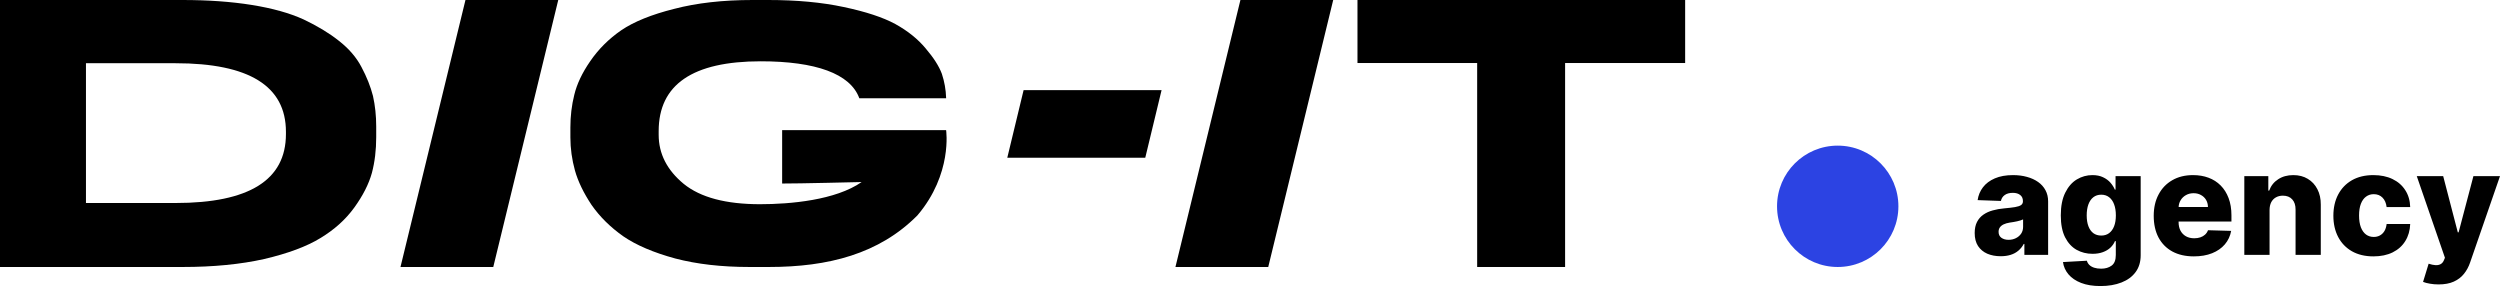
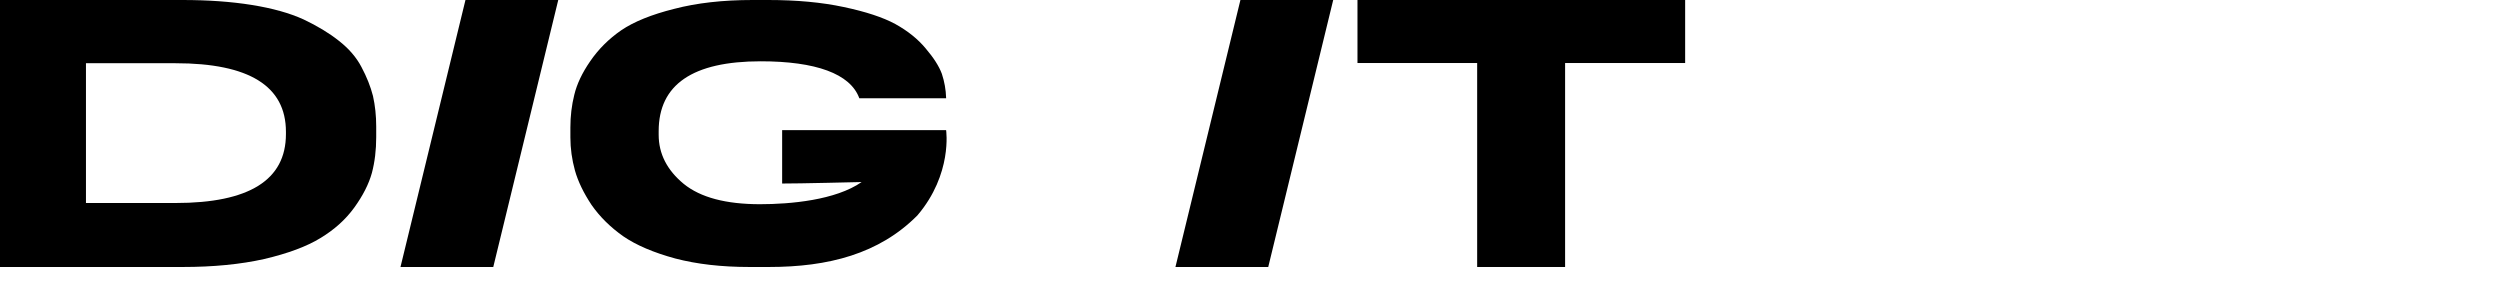
<svg xmlns="http://www.w3.org/2000/svg" viewBox="0 0 165.625 18.952" fill="none">
  <path d="M0 0H12.081C13.781 0 15.313 0.109 16.68 0.328C18.046 0.547 19.189 0.866 20.111 1.287C21.032 1.724 21.811 2.195 22.446 2.7C23.113 3.221 23.614 3.802 23.947 4.441C24.297 5.097 24.551 5.736 24.71 6.359C24.853 6.998 24.924 7.671 24.924 8.377V9.084C24.924 9.942 24.829 10.732 24.638 11.456C24.432 12.196 24.042 12.961 23.471 13.752C22.899 14.542 22.152 15.215 21.231 15.77C20.325 16.326 19.086 16.788 17.514 17.158C15.941 17.511 14.138 17.688 12.105 17.688H0V0ZM5.695 4.189V13.449H11.628C16.505 13.449 18.943 11.927 18.943 8.882V8.731C18.943 5.703 16.505 4.189 11.628 4.189H5.695Z" fill="black" />
  <path d="M36.984 0L32.679 17.688H26.532L30.837 0H36.984Z" fill="black" />
  <path d="M50.943 17.688H49.649C47.808 17.688 46.171 17.501 44.736 17.125C43.301 16.734 42.155 16.245 41.297 15.658C40.439 15.054 39.738 14.361 39.191 13.578C38.661 12.779 38.295 12.02 38.092 11.303C37.889 10.569 37.788 9.835 37.788 9.101V8.44C37.788 7.69 37.874 6.972 38.045 6.287C38.217 5.57 38.568 4.828 39.098 4.061C39.644 3.262 40.33 2.577 41.157 2.006C41.999 1.435 43.169 0.962 44.666 0.587C46.163 0.196 47.894 0 49.859 0H50.889C52.776 0 54.445 0.155 55.895 0.465C57.361 0.775 58.5 1.15 59.311 1.59C60.137 2.047 60.808 2.585 61.323 3.205C61.853 3.825 62.212 4.387 62.399 4.893C62.571 5.415 62.664 5.945 62.68 6.483V6.508H56.929C56.336 4.877 54.031 4.061 50.397 4.061C45.89 4.061 43.637 5.602 43.637 8.685V8.93C43.637 10.186 44.19 11.27 45.298 12.183C46.405 13.081 48.089 13.529 50.351 13.529C52.361 13.529 55.36 13.262 57.084 12.06C57.084 12.06 52.793 12.166 51.817 12.159V8.62H62.68C62.68 8.62 63.117 11.523 60.777 14.271C58.241 16.825 54.874 17.688 50.943 17.688Z" fill="black" />
-   <path d="M76.954 5.973L75.873 10.452H66.732L67.813 5.973H76.954Z" fill="black" />
  <path d="M88.325 0L84.021 17.688H77.873L82.178 0H88.325Z" fill="black" />
  <path d="M97.862 17.688V4.175H89.933V0H111.641V4.175H103.688V17.688H97.862Z" fill="black" />
-   <path d="M132.549 16.975C132.214 16.975 131.917 16.919 131.657 16.808C131.4 16.695 131.196 16.525 131.045 16.299C130.897 16.07 130.823 15.783 130.823 15.439C130.823 15.149 130.874 14.905 130.977 14.705C131.079 14.506 131.221 14.344 131.401 14.22C131.581 14.095 131.788 14.001 132.023 13.938C132.258 13.872 132.508 13.828 132.775 13.805C133.074 13.778 133.314 13.75 133.496 13.72C133.679 13.689 133.811 13.644 133.893 13.588C133.977 13.529 134.019 13.446 134.019 13.34V13.323C134.019 13.148 133.959 13.014 133.838 12.919C133.717 12.823 133.554 12.776 133.349 12.776C133.128 12.776 132.95 12.823 132.816 12.919C132.682 13.014 132.596 13.145 132.56 13.313L131.018 13.258C131.063 12.941 131.181 12.658 131.37 12.409C131.561 12.158 131.824 11.961 132.156 11.818C132.491 11.673 132.893 11.601 133.363 11.601C133.698 11.601 134.007 11.64 134.289 11.72C134.572 11.797 134.818 11.91 135.028 12.059C135.237 12.206 135.399 12.388 135.513 12.603C135.629 12.818 135.688 13.063 135.688 13.34V16.886H134.115V16.159H134.074C133.981 16.336 133.861 16.485 133.715 16.608C133.571 16.73 133.402 16.822 133.206 16.883C133.012 16.944 132.793 16.975 132.549 16.975ZM133.066 15.888C133.246 15.888 133.407 15.851 133.551 15.779C133.697 15.706 133.813 15.607 133.9 15.48C133.986 15.351 134.03 15.201 134.03 15.031V14.536C133.982 14.56 133.924 14.583 133.855 14.603C133.789 14.624 133.716 14.643 133.636 14.661C133.557 14.679 133.475 14.695 133.39 14.709C133.306 14.722 133.225 14.735 133.148 14.746C132.99 14.771 132.856 14.81 132.744 14.862C132.635 14.914 132.55 14.982 132.491 15.065C132.434 15.147 132.406 15.244 132.406 15.358C132.406 15.53 132.467 15.661 132.59 15.752C132.716 15.842 132.874 15.888 133.066 15.888ZM139.157 18.951C138.658 18.951 138.231 18.882 137.875 18.744C137.52 18.606 137.241 18.417 137.038 18.177C136.835 17.937 136.713 17.665 136.672 17.362L138.255 17.273C138.284 17.38 138.339 17.473 138.419 17.552C138.501 17.631 138.607 17.692 138.737 17.735C138.869 17.778 139.024 17.8 139.202 17.8C139.482 17.8 139.713 17.732 139.896 17.596C140.08 17.462 140.172 17.228 140.172 16.893V15.976H140.115C140.048 16.137 139.948 16.28 139.814 16.407C139.679 16.534 139.512 16.634 139.311 16.706C139.113 16.779 138.885 16.815 138.627 16.815C138.244 16.815 137.894 16.727 137.574 16.55C137.258 16.371 137.004 16.095 136.812 15.721C136.623 15.345 136.528 14.862 136.528 14.271C136.528 13.661 136.626 13.16 136.822 12.766C137.018 12.369 137.275 12.076 137.592 11.886C137.911 11.696 138.254 11.601 138.621 11.601C138.896 11.601 139.132 11.648 139.328 11.743C139.526 11.836 139.69 11.956 139.817 12.103C139.945 12.251 140.042 12.403 140.108 12.562H140.155V11.668H141.82V16.907C141.82 17.348 141.709 17.721 141.485 18.024C141.262 18.328 140.95 18.557 140.549 18.714C140.147 18.872 139.684 18.951 139.157 18.951ZM139.208 15.606C139.412 15.606 139.585 15.552 139.728 15.446C139.872 15.339 139.982 15.187 140.06 14.987C140.137 14.788 140.176 14.549 140.176 14.271C140.176 13.987 140.137 13.744 140.06 13.54C139.985 13.334 139.874 13.176 139.728 13.065C139.585 12.954 139.412 12.898 139.208 12.898C139.001 12.898 138.826 12.955 138.682 13.068C138.538 13.181 138.429 13.341 138.354 13.547C138.281 13.751 138.244 13.992 138.244 14.271C138.244 14.549 138.282 14.788 138.357 14.987C138.433 15.187 138.541 15.339 138.682 15.446C138.826 15.552 139.001 15.606 139.208 15.606ZM145.34 16.985C144.791 16.985 144.317 16.877 143.918 16.662C143.522 16.445 143.216 16.135 143.002 15.735C142.79 15.332 142.684 14.853 142.684 14.298C142.684 13.759 142.791 13.288 143.006 12.885C143.22 12.479 143.522 12.164 143.912 11.94C144.301 11.714 144.76 11.601 145.289 11.601C145.663 11.601 146.005 11.658 146.315 11.774C146.625 11.889 146.892 12.06 147.118 12.287C147.344 12.513 147.519 12.793 147.645 13.126C147.77 13.456 147.833 13.836 147.833 14.264V14.678H143.269V13.713H146.277C146.275 13.537 146.233 13.379 146.151 13.241C146.069 13.103 145.956 12.996 145.812 12.919C145.671 12.839 145.508 12.8 145.323 12.8C145.136 12.8 144.969 12.842 144.821 12.925C144.673 13.007 144.555 13.119 144.469 13.262C144.382 13.402 144.337 13.562 144.332 13.741V14.722C144.332 14.935 144.374 15.122 144.458 15.283C144.543 15.441 144.663 15.565 144.817 15.653C144.972 15.741 145.157 15.786 145.371 15.786C145.519 15.786 145.654 15.765 145.774 15.724C145.895 15.684 145.999 15.624 146.086 15.544C146.172 15.465 146.237 15.368 146.281 15.252L147.815 15.296C147.752 15.638 147.612 15.936 147.395 16.19C147.181 16.441 146.899 16.637 146.551 16.777C146.202 16.916 145.798 16.985 145.34 16.985ZM150.358 13.91V16.886H148.686V11.668H150.276V12.626H150.334C150.45 12.307 150.649 12.057 150.929 11.876C151.209 11.692 151.543 11.601 151.931 11.601C152.3 11.601 152.62 11.683 152.891 11.849C153.164 12.012 153.376 12.24 153.527 12.535C153.68 12.827 153.755 13.169 153.752 13.561V16.886H152.081V13.887C152.083 13.597 152.009 13.37 151.859 13.207C151.711 13.044 151.504 12.963 151.24 12.963C151.064 12.963 150.91 13.001 150.775 13.078C150.643 13.153 150.54 13.261 150.467 13.401C150.397 13.541 150.36 13.711 150.358 13.91ZM157.239 16.985C156.685 16.985 156.21 16.871 155.813 16.645C155.419 16.419 155.116 16.104 154.904 15.701C154.692 15.295 154.586 14.827 154.586 14.294C154.586 13.76 154.692 13.291 154.904 12.888C155.118 12.483 155.422 12.167 155.816 11.94C156.213 11.714 156.686 11.601 157.235 11.601C157.72 11.601 158.143 11.688 158.503 11.862C158.866 12.037 159.148 12.283 159.351 12.603C159.556 12.92 159.664 13.292 159.676 13.72H158.114C158.082 13.453 157.991 13.244 157.84 13.092C157.692 12.94 157.498 12.864 157.259 12.864C157.065 12.864 156.896 12.919 156.75 13.027C156.604 13.134 156.49 13.292 156.408 13.503C156.328 13.711 156.288 13.969 156.288 14.277C156.288 14.585 156.328 14.846 156.408 15.059C156.49 15.269 156.604 15.429 156.75 15.538C156.896 15.644 157.065 15.697 157.259 15.697C157.414 15.697 157.551 15.664 157.669 15.599C157.79 15.533 157.889 15.437 157.967 15.31C158.044 15.181 158.093 15.025 158.114 14.841H159.676C159.66 15.271 159.552 15.647 159.351 15.969C159.153 16.291 158.874 16.541 158.514 16.72C158.156 16.896 157.731 16.985 157.239 16.985ZM161.554 18.843C161.353 18.843 161.164 18.827 160.986 18.795C160.808 18.766 160.656 18.726 160.528 18.676L160.897 17.47C161.061 17.525 161.209 17.556 161.341 17.566C161.476 17.575 161.591 17.553 161.687 17.501C161.785 17.451 161.86 17.362 161.913 17.233L161.977 17.076L160.111 11.668H161.861L162.829 15.392H162.883L163.864 11.668H165.625L163.646 17.386C163.55 17.671 163.414 17.922 163.239 18.14C163.066 18.359 162.841 18.531 162.565 18.656C162.292 18.781 161.955 18.843 161.554 18.843Z" fill="black" />
-   <path d="M121.749 17.688C123.969 17.688 125.769 15.888 125.769 13.668C125.769 11.448 123.969 9.648 121.749 9.648C119.529 9.648 117.729 11.448 117.729 13.668C117.729 15.888 119.529 17.688 121.749 17.688Z" fill="#2C43E3" />
</svg>